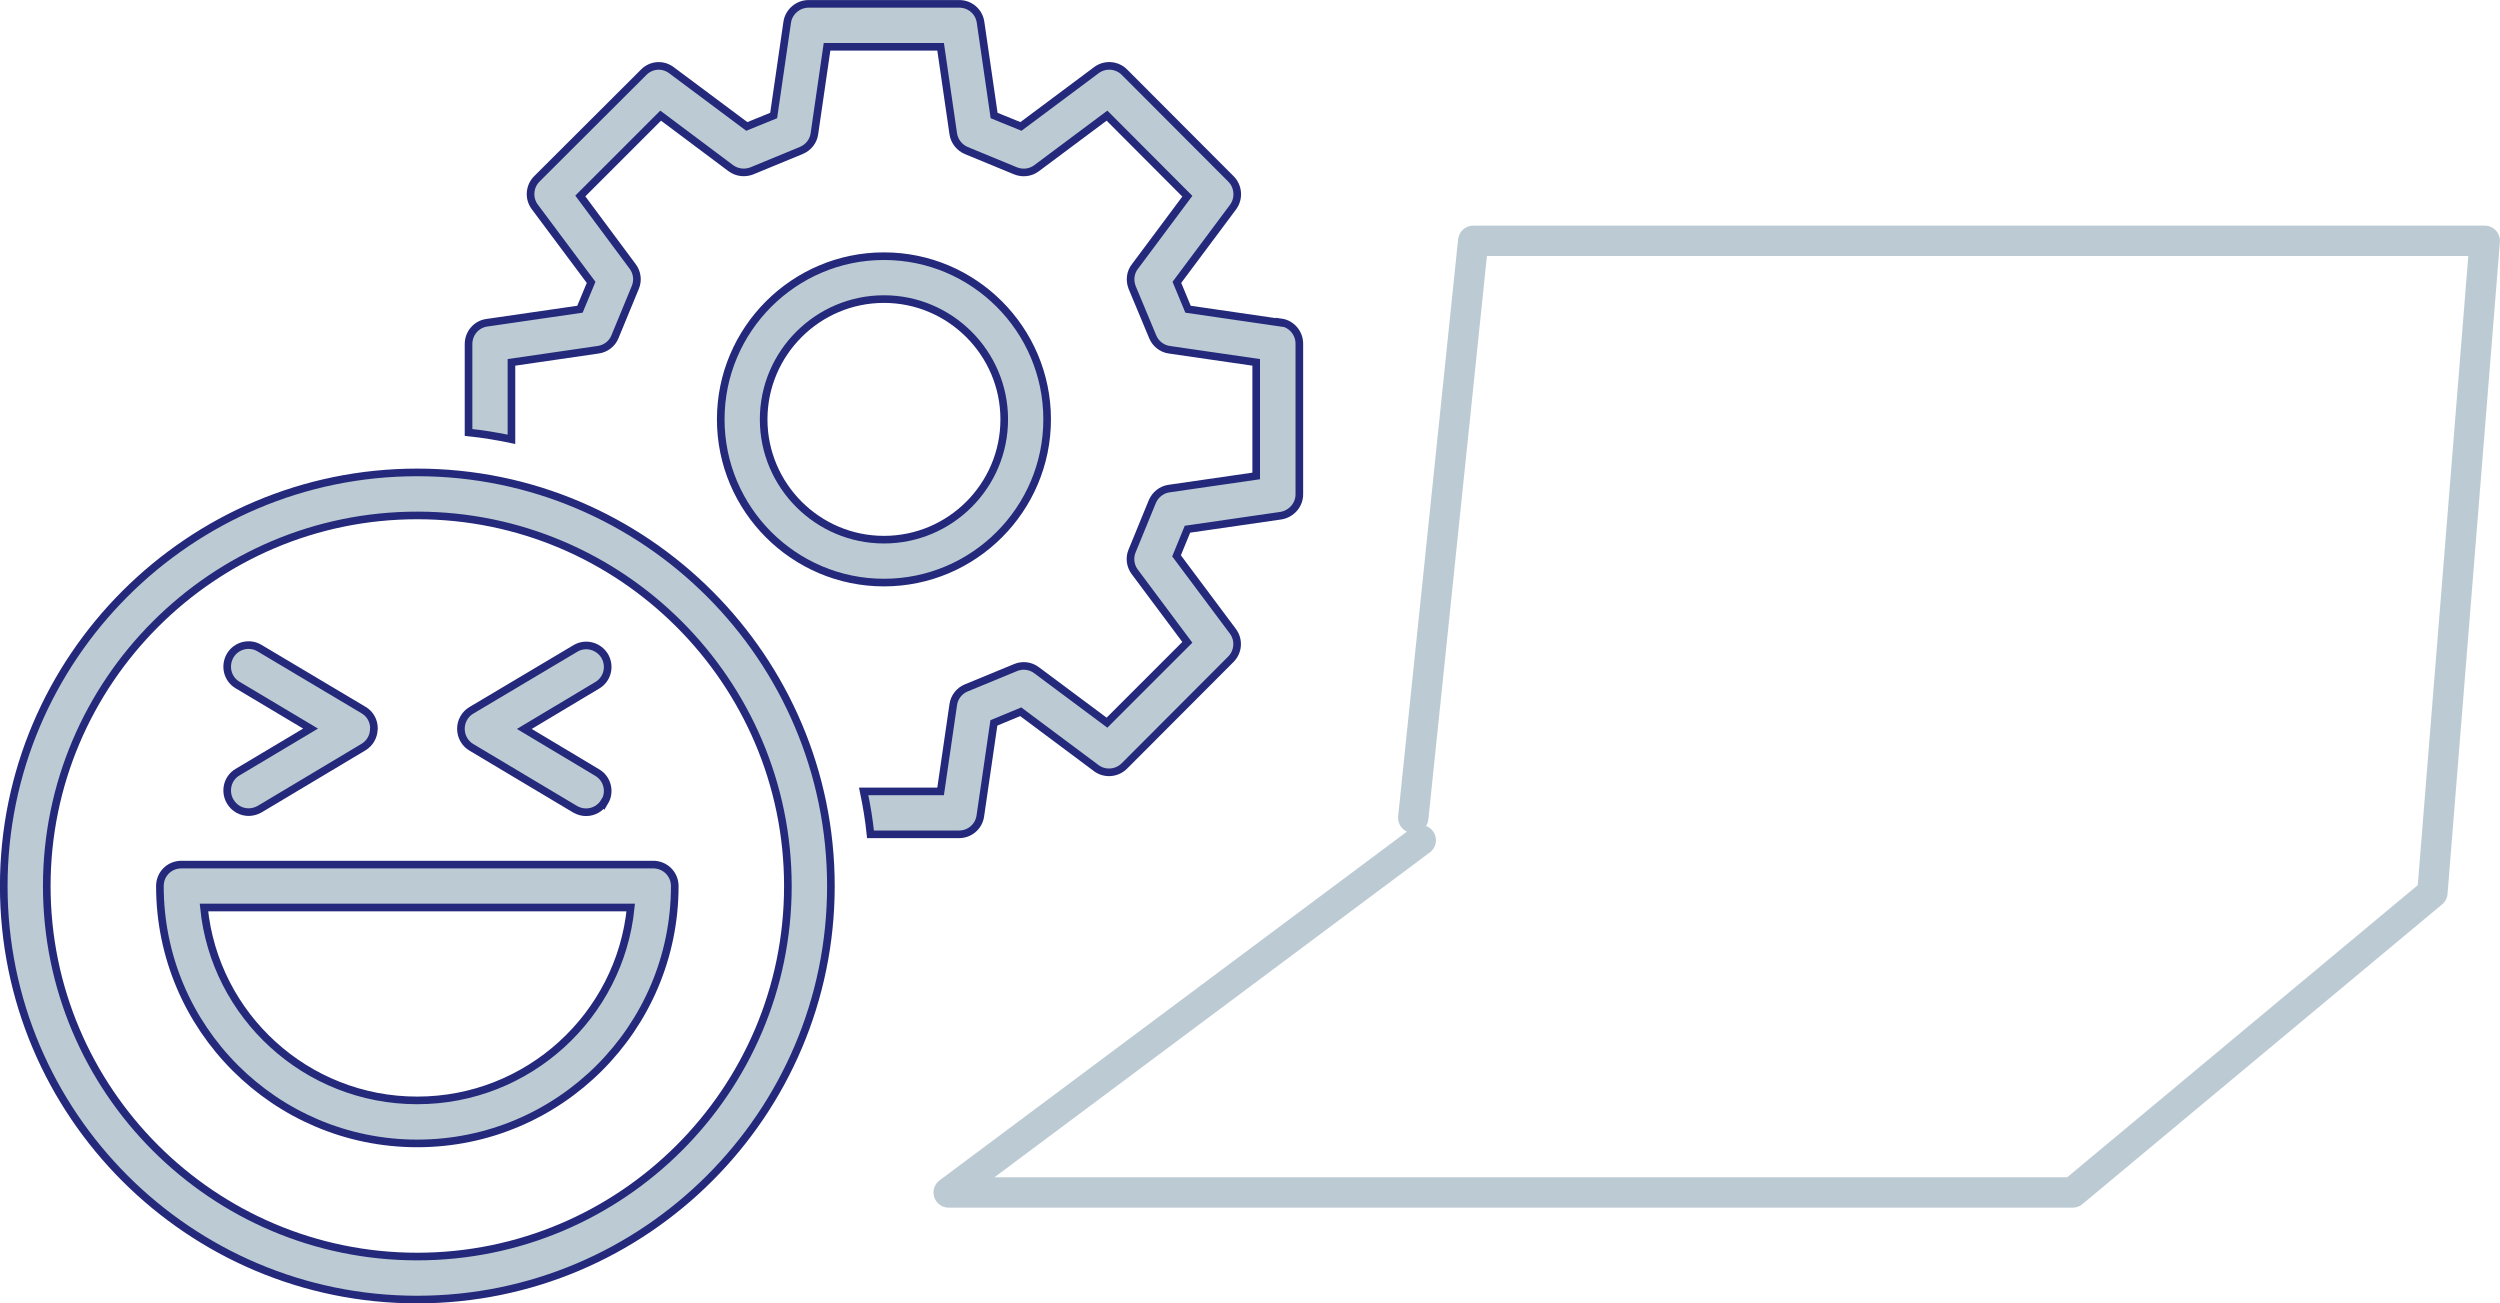
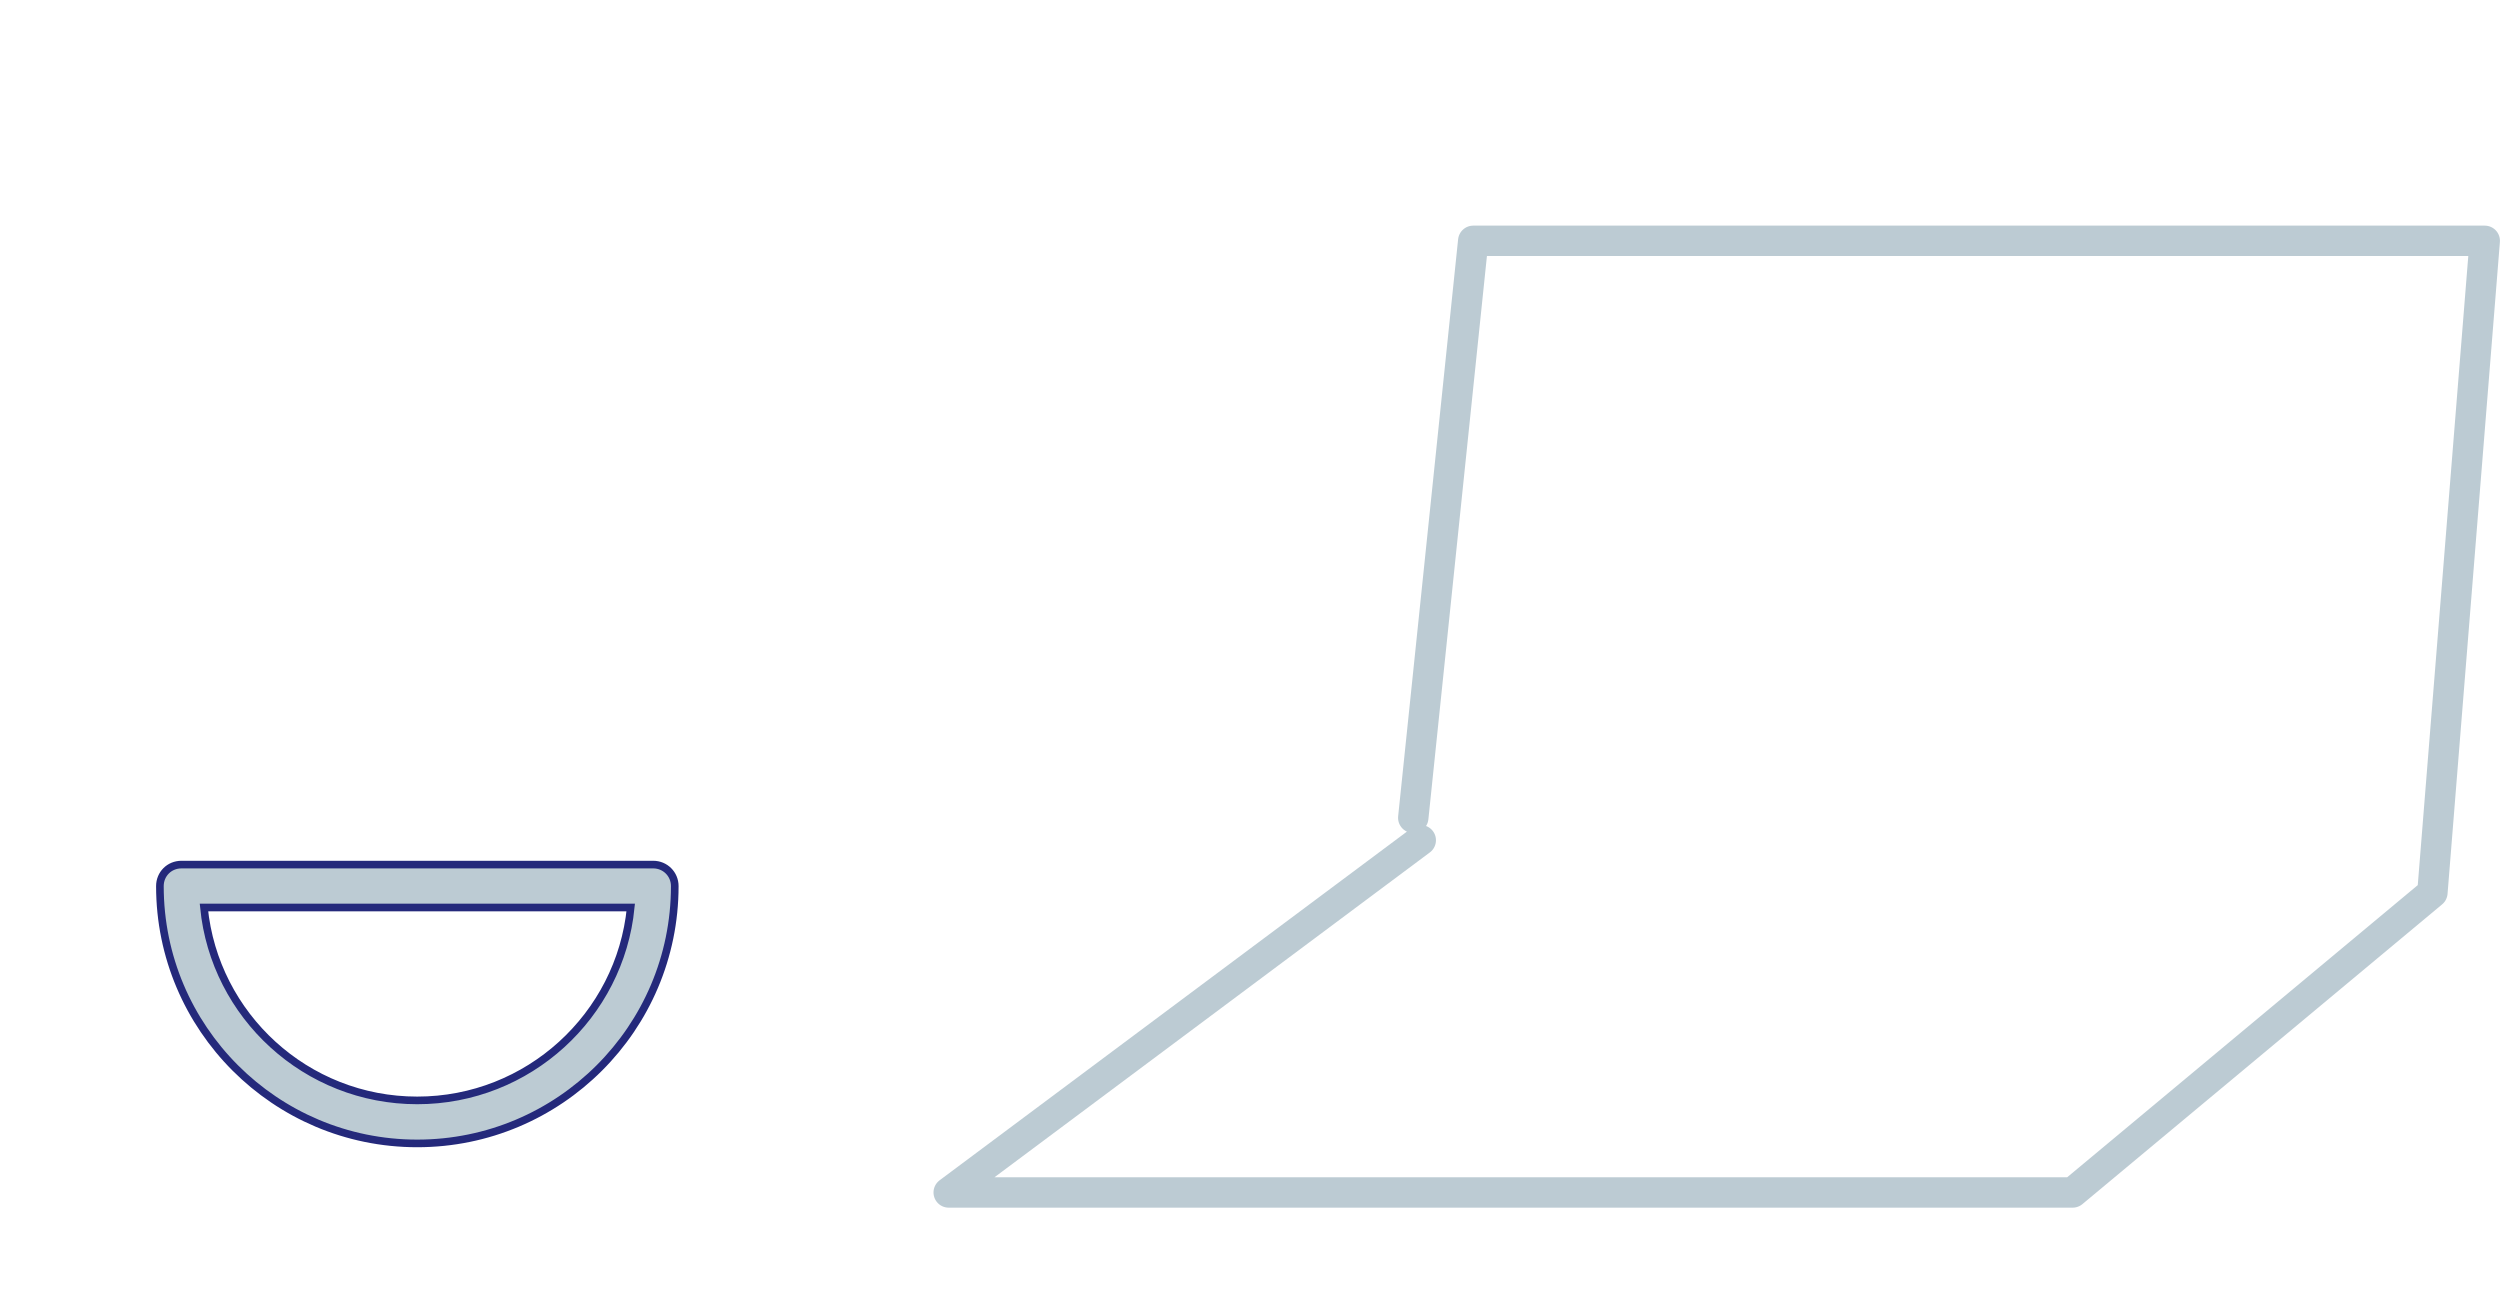
<svg xmlns="http://www.w3.org/2000/svg" id="_レイヤー_2" data-name="レイヤー 2" viewBox="0 0 219.67 114.52">
  <defs>
    <style>
      .cls-1 {
        fill: none;
        stroke: #bccbd3;
        stroke-linecap: round;
        stroke-linejoin: round;
        stroke-width: 2.67px;
      }

      .cls-2 {
        fill: #bccbd3;
        stroke: #24297b;
        stroke-miterlimit: 10;
        stroke-width: .67px;
      }
    </style>
  </defs>
  <g id="common">
    <g>
      <polyline class="cls-1" points="124.84 73.83 83.36 104.78 182.12 104.78 213.73 78.44 218.33 21.16 129.45 21.16 124.18 71.86" />
      <g>
-         <path class="cls-2" d="m112.56,28.36l-8.17-1.19-.98-2.36,4.94-6.62c.55-.75.47-1.81-.19-2.47l-9.36-9.38c-.66-.66-1.72-.74-2.47-.17l-6.62,4.94-2.36-.96-1.19-8.19c-.13-.93-.92-1.62-1.87-1.62h-13.25c-.92,0-1.74.7-1.87,1.62l-1.19,8.19-2.36.96-6.62-4.94c-.76-.57-1.79-.49-2.45.19l-9.38,9.36c-.66.66-.74,1.72-.17,2.47l4.94,6.62-.98,2.36-8.19,1.19c-.92.13-1.6.93-1.6,1.87v7.77c1.28.13,2.53.34,3.77.6v-6.76l7.62-1.11c.66-.09,1.23-.53,1.47-1.13l1.79-4.34c.26-.62.17-1.32-.23-1.85l-4.6-6.19,7.06-7.06,6.17,4.62c.55.4,1.25.47,1.85.23l4.34-1.79c.62-.26,1.06-.81,1.15-1.47l1.11-7.64h9.98l1.11,7.64c.09.64.53,1.21,1.13,1.47l4.34,1.79c.62.25,1.32.17,1.85-.23l6.19-4.62,7.06,7.08-4.6,6.17c-.42.53-.49,1.23-.25,1.85l1.81,4.34c.25.6.81,1.04,1.45,1.13l7.64,1.11v9.98l-7.66,1.11c-.64.09-1.21.53-1.47,1.15l-1.77,4.32c-.26.6-.17,1.32.23,1.85l4.62,6.19-7.06,7.06-6.19-4.61c-.53-.4-1.23-.49-1.85-.23l-4.34,1.79c-.6.25-1.04.81-1.13,1.47l-1.11,7.62h-6.76c.26,1.24.47,2.49.6,3.77h7.78c.94,0,1.74-.68,1.87-1.62l1.19-8.17,2.36-.98,6.7,5c.76.51,1.76.4,2.4-.23l9.36-9.38c.66-.66.74-1.7.19-2.45l-4.96-6.64.96-2.34,8.21-1.19c.92-.15,1.62-.94,1.62-1.87v-13.25c0-.94-.7-1.74-1.62-1.87Z" />
-         <path class="cls-2" d="m92.01,36.85c0-7.91-6.44-14.34-14.34-14.34s-14.34,6.44-14.34,14.34,6.44,14.34,14.34,14.34,14.34-6.44,14.34-14.34Zm-24.91,0c0-5.83,4.76-10.57,10.57-10.57s10.57,4.74,10.57,10.57-4.74,10.57-10.57,10.57-10.57-4.76-10.57-10.57Z" />
-         <path class="cls-2" d="m36.66,41.51C16.64,41.51.33,57.82.33,77.86s16.3,36.33,36.33,36.33,36.35-16.31,36.35-36.33-16.3-36.35-36.35-36.35Zm0,68.9c-17.95,0-32.55-14.61-32.55-32.55s14.61-32.57,32.55-32.57,32.57,14.61,32.57,32.57-14.61,32.55-32.57,32.55Z" />
        <path class="cls-2" d="m57.4,75.97H15.94c-1.06,0-1.89.83-1.89,1.89,0,12.47,10.13,22.61,22.61,22.61s22.63-10.13,22.63-22.61c0-1.06-.85-1.89-1.89-1.89Zm-20.74,20.72c-9.76,0-17.8-7.44-18.74-16.95h37.5c-.94,9.51-9,16.95-18.76,16.95Z" />
-         <path class="cls-2" d="m32.85,64.03c0,.66-.34,1.28-.92,1.62l-9.12,5.45c-.3.17-.64.26-.96.26-.64,0-1.26-.32-1.62-.93-.53-.89-.25-2.06.64-2.58l6.42-3.83-6.42-3.83c-.89-.53-1.17-1.68-.64-2.59.53-.89,1.7-1.19,2.59-.64l9.12,5.43c.59.34.92.96.92,1.62Z" />
-         <path class="cls-2" d="m53.12,70.44c-.36.6-.98.93-1.62.93-.34,0-.66-.09-.96-.26l-9.13-5.45c-.57-.34-.91-.96-.91-1.62s.34-1.28.91-1.62l9.13-5.43c.89-.55,2.04-.25,2.59.64.53.91.25,2.06-.66,2.59l-6.4,3.83,6.4,3.83c.91.53,1.19,1.7.66,2.58Z" />
      </g>
    </g>
  </g>
</svg>